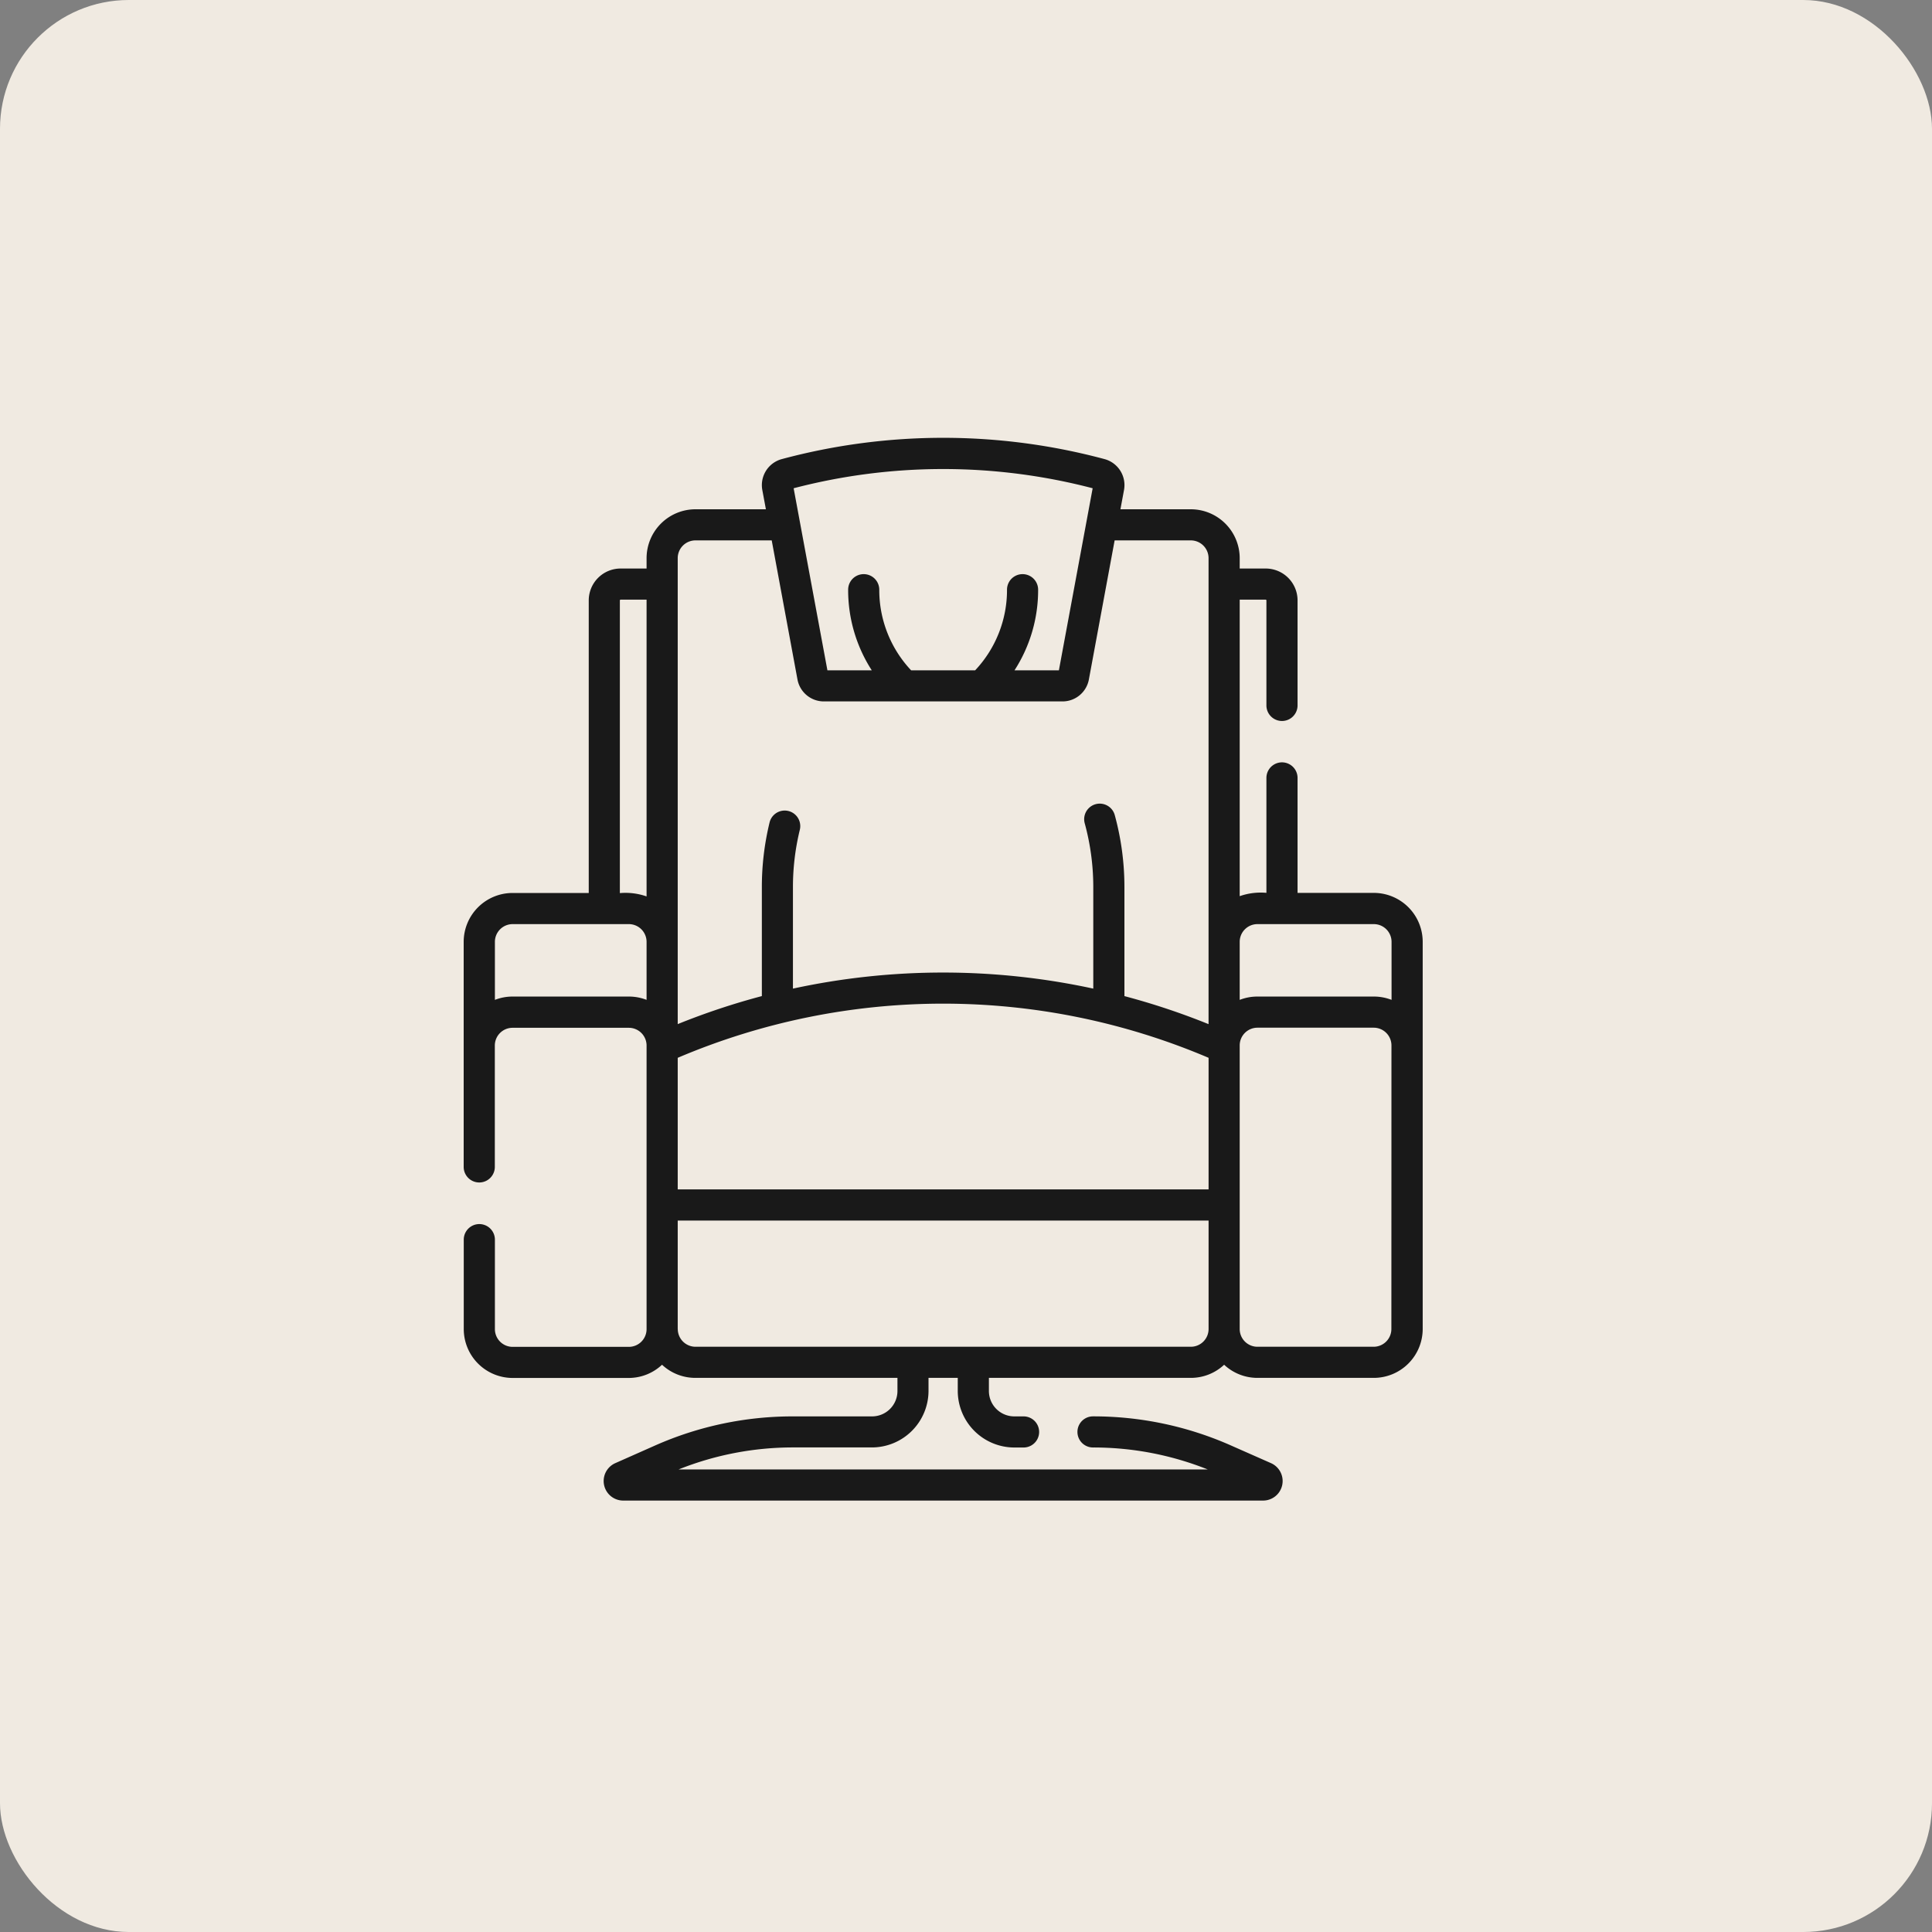
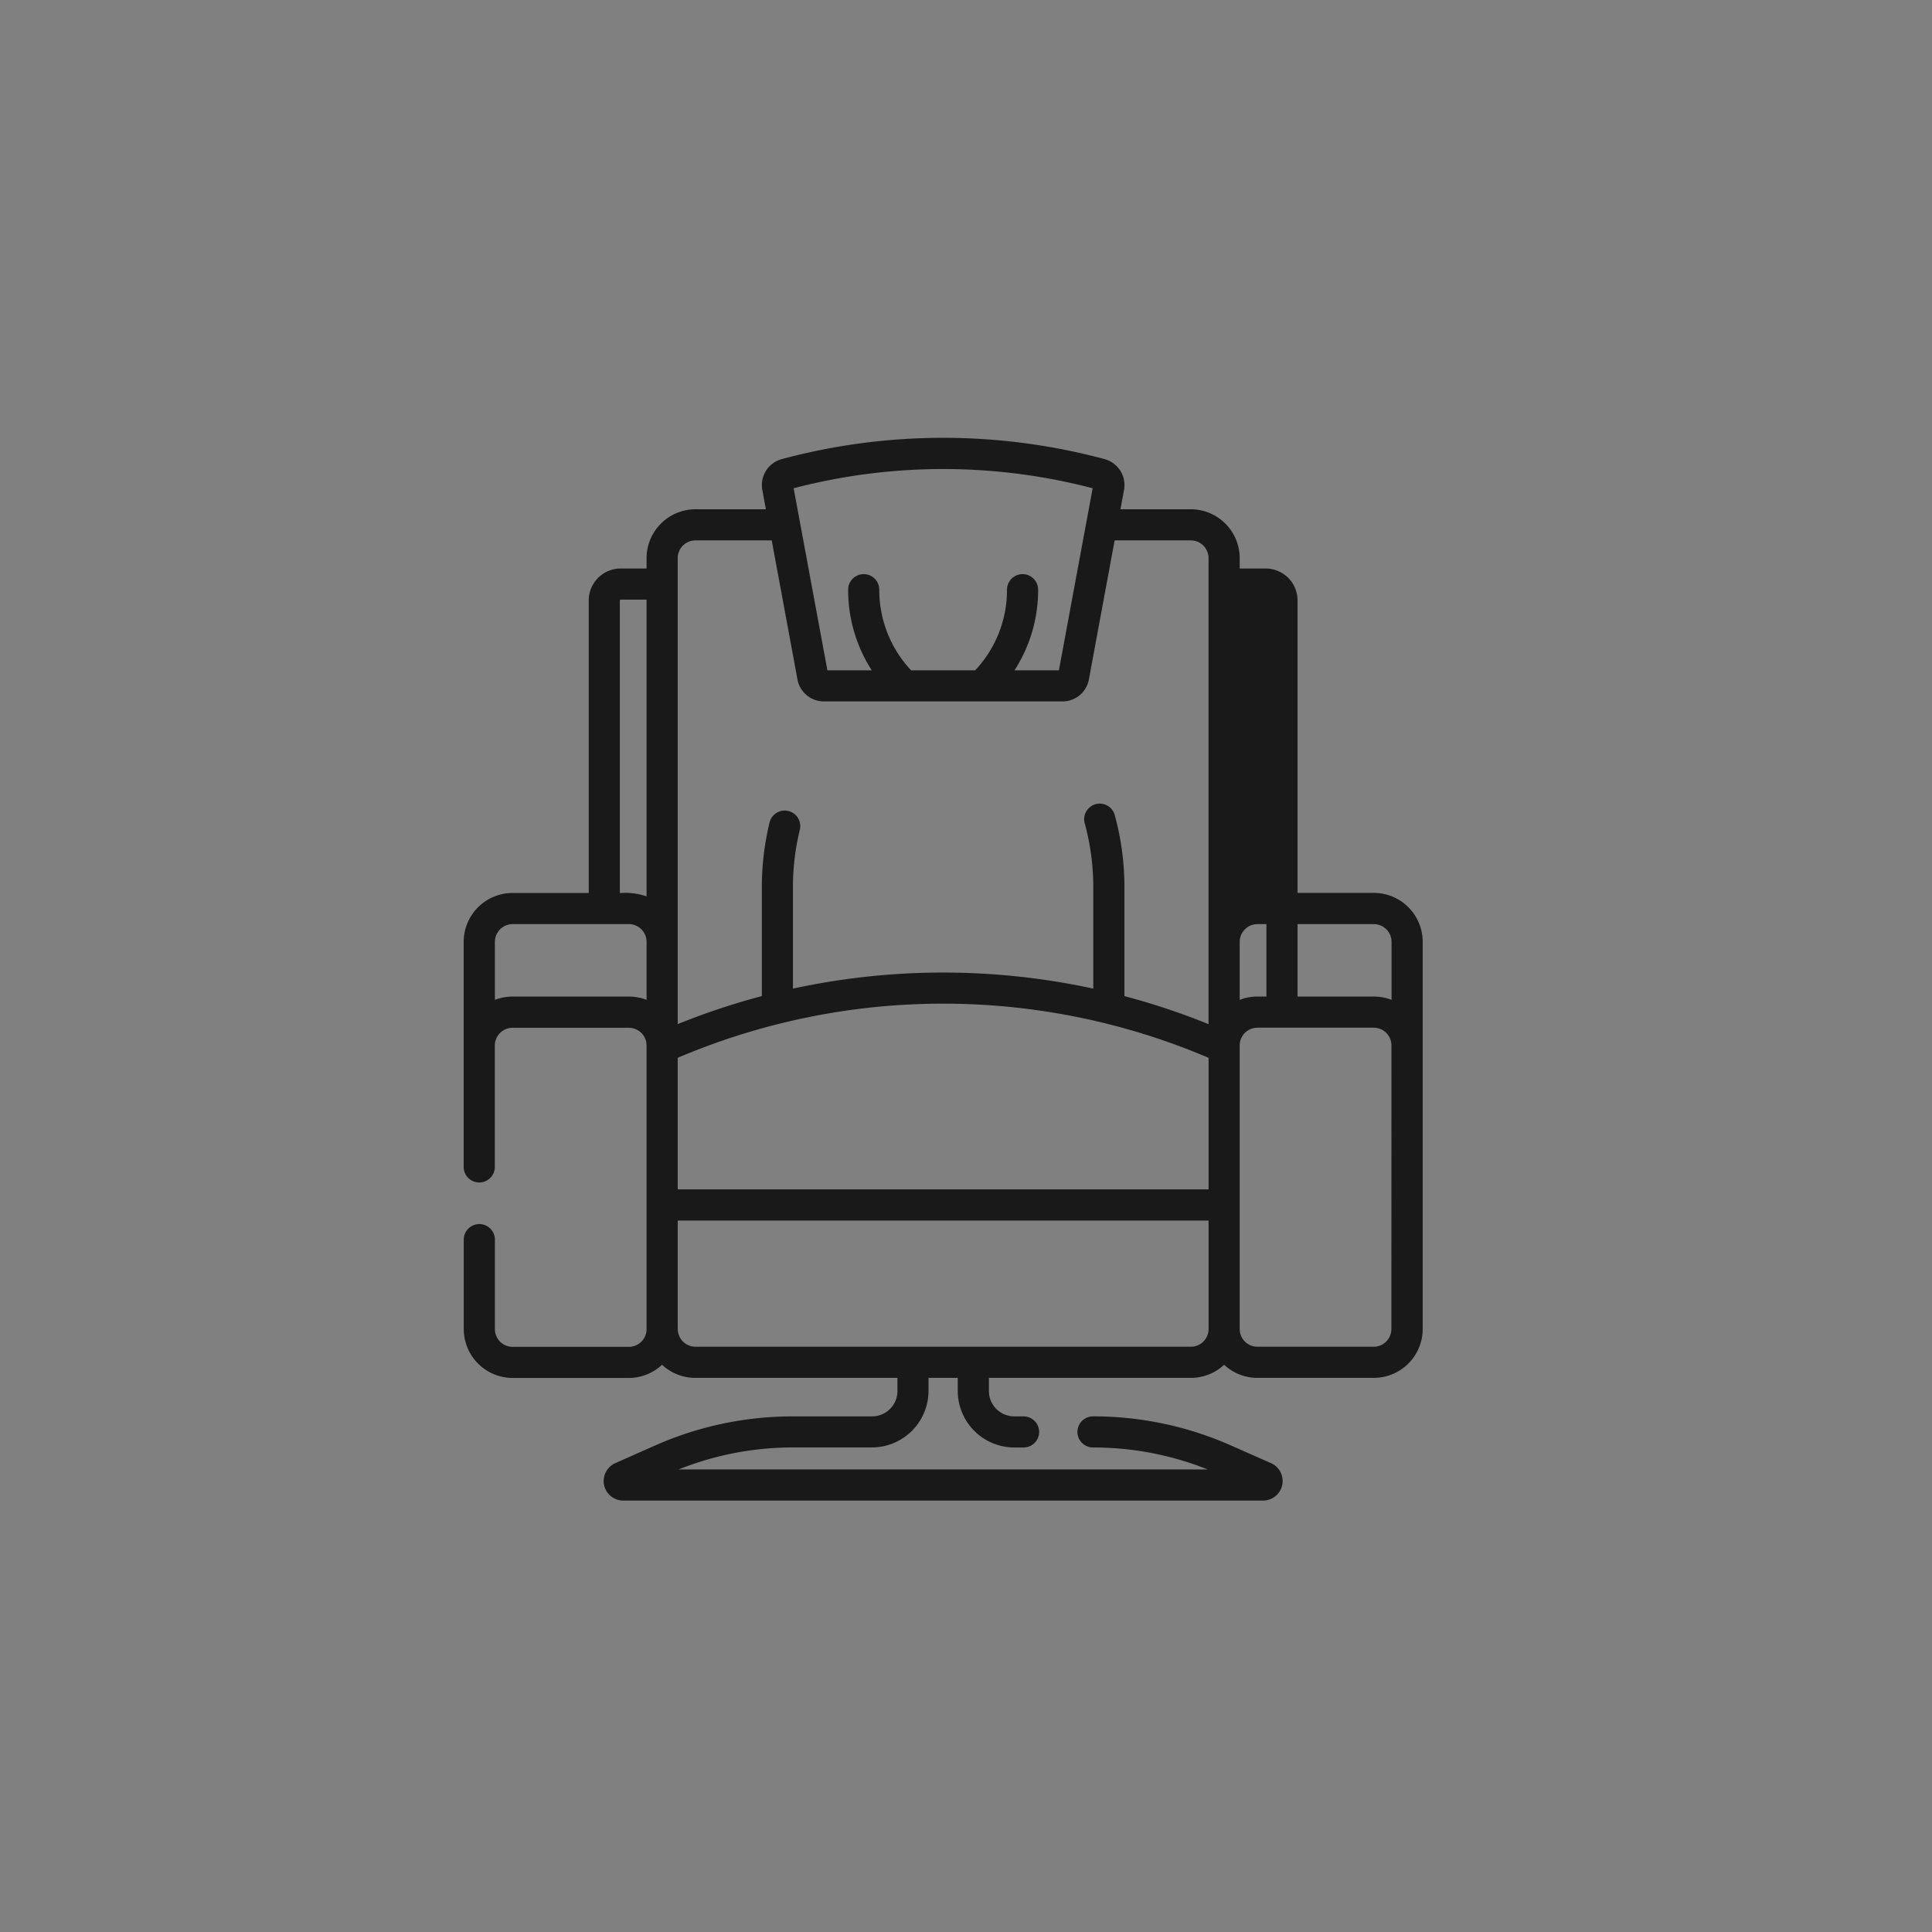
<svg xmlns="http://www.w3.org/2000/svg" width="75" height="75" viewBox="0 0 75 75">
  <rect x="0" y="0" width="75" height="75" fill="#808080" stroke="none" />
  <defs>
    <clipPath id="clip-path">
      <rect id="Rectangle_29826" data-name="Rectangle 29826" width="37.225" height="41.25" fill="#191919" />
    </clipPath>
  </defs>
  <g id="Group_89106" data-name="Group 89106" transform="translate(11482 -575)">
    <g id="Group_89084" data-name="Group 89084" transform="translate(1375 20267)">
-       <rect id="Rectangle_29809" data-name="Rectangle 29809" width="75" height="75" rx="5" transform="translate(-12857 -19692)" fill="#f0eae1" />
      <g id="Group_89078" data-name="Group 89078" transform="translate(-12839 -19675)">
        <g id="Group_89078-2" data-name="Group 89078" clip-path="url(#clip-path)">
-           <path id="Path_436987" data-name="Path 436987" d="M8.309,34.593V30.382H28.917v4.211a.689.689,0,0,1-.688.689H9a.69.69,0,0,1-.689-.689m-1.9-12.906H1.9a1.887,1.887,0,0,0-.688.129V19.563a.689.689,0,0,1,.688-.688H6.412a.689.689,0,0,1,.688.688v2.253a1.889,1.889,0,0,0-.688-.129M6.063,6.308a.028.028,0,0,1,.028-.028H7.1V17.8a2.477,2.477,0,0,0-1.037-.129ZM9,3.979h2.958l1,5.4a1.041,1.041,0,0,0,1.024.851h9.264a1.041,1.041,0,0,0,1.024-.851l1-5.4h2.958a.689.689,0,0,1,.688.689v18.09a27.411,27.411,0,0,0-3.266-1.088V17.435a10.589,10.589,0,0,0-.375-2.792.6.6,0,1,0-1.166.319,9.382,9.382,0,0,1,.332,2.474v3.943a27.557,27.557,0,0,0-11.659,0V17.435a9.383,9.383,0,0,1,.267-2.221.6.6,0,0,0-1.174-.286,10.6,10.6,0,0,0-.3,2.507v4.234a27.37,27.37,0,0,0-3.266,1.088V4.667A.689.689,0,0,1,9,3.979M24.417,1.955,23.106,9.023H21.383a5.748,5.748,0,0,0,.917-3.13.6.6,0,1,0-1.208,0,4.546,4.546,0,0,1-1.237,3.13H17.37a4.546,4.546,0,0,1-1.237-3.13.6.6,0,1,0-1.208,0,5.747,5.747,0,0,0,.917,3.13H14.12L12.809,1.955a22.949,22.949,0,0,1,11.608,0m6.4,16.92h4.515a.689.689,0,0,1,.688.688v2.253a1.888,1.888,0,0,0-.688-.129H30.813a1.887,1.887,0,0,0-.688.129V19.563a.689.689,0,0,1,.688-.688m5.2,15.719a.689.689,0,0,1-.688.688H30.813a.689.689,0,0,1-.688-.688V23.584a.689.689,0,0,1,.688-.688h4.515a.689.689,0,0,1,.688.688ZM8.309,24.065a26.3,26.3,0,0,1,20.608,0v5.108H8.309ZM28.228,36.49a1.889,1.889,0,0,0,1.293-.51,1.889,1.889,0,0,0,1.293.51h4.515a1.9,1.9,0,0,0,1.9-1.9V19.563a1.9,1.9,0,0,0-1.9-1.9H32.371V13.2a.6.6,0,0,0-1.209,0v4.461a2.467,2.467,0,0,0-1.037.129V6.28h1.009a.028.028,0,0,1,.028.028v4.077a.6.6,0,0,0,1.209,0V6.308a1.238,1.238,0,0,0-1.237-1.237H30.125v-.4a1.9,1.9,0,0,0-1.9-1.9H25.495l.139-.747a1.046,1.046,0,0,0-.753-1.2,24.16,24.16,0,0,0-12.535,0,1.046,1.046,0,0,0-.753,1.2l.139.747H9a1.9,1.9,0,0,0-1.9,1.9v.4H6.091A1.238,1.238,0,0,0,4.855,6.308V17.666H1.9a1.9,1.9,0,0,0-1.9,1.9V28.3a.6.6,0,0,0,1.209,0V23.584A.689.689,0,0,1,1.9,22.9H6.412a.689.689,0,0,1,.688.688v11.01a.689.689,0,0,1-.688.688H1.9a.689.689,0,0,1-.688-.688V31.124a.6.6,0,0,0-1.209,0v3.469a1.9,1.9,0,0,0,1.9,1.9H6.412A1.889,1.889,0,0,0,7.7,35.98,1.89,1.89,0,0,0,9,36.49h7.839V37a.986.986,0,0,1-.985.985H12.8A13.175,13.175,0,0,0,7.442,39.11L5.886,39.8a.759.759,0,0,0,.306,1.453H31.033A.759.759,0,0,0,31.34,39.8l-1.556-.687a13.176,13.176,0,0,0-5.354-1.129.6.6,0,1,0,0,1.208,11.968,11.968,0,0,1,4.452.852H8.344A11.968,11.968,0,0,1,12.8,39.19h3.056A2.2,2.2,0,0,0,18.045,37V36.49H19.18V37a2.2,2.2,0,0,0,2.193,2.193h.362a.6.6,0,1,0,0-1.208h-.362A.986.986,0,0,1,20.389,37V36.49h7.84Z" transform="translate(0 -0.001)" fill="#191919" />
+           <path id="Path_436987" data-name="Path 436987" d="M8.309,34.593V30.382H28.917v4.211a.689.689,0,0,1-.688.689H9a.69.69,0,0,1-.689-.689m-1.9-12.906H1.9a1.887,1.887,0,0,0-.688.129V19.563a.689.689,0,0,1,.688-.688H6.412a.689.689,0,0,1,.688.688v2.253a1.889,1.889,0,0,0-.688-.129M6.063,6.308a.028.028,0,0,1,.028-.028H7.1V17.8a2.477,2.477,0,0,0-1.037-.129ZM9,3.979h2.958l1,5.4a1.041,1.041,0,0,0,1.024.851h9.264a1.041,1.041,0,0,0,1.024-.851l1-5.4h2.958a.689.689,0,0,1,.688.689v18.09a27.411,27.411,0,0,0-3.266-1.088V17.435a10.589,10.589,0,0,0-.375-2.792.6.6,0,1,0-1.166.319,9.382,9.382,0,0,1,.332,2.474v3.943a27.557,27.557,0,0,0-11.659,0V17.435a9.383,9.383,0,0,1,.267-2.221.6.6,0,0,0-1.174-.286,10.6,10.6,0,0,0-.3,2.507v4.234a27.37,27.37,0,0,0-3.266,1.088V4.667A.689.689,0,0,1,9,3.979M24.417,1.955,23.106,9.023H21.383a5.748,5.748,0,0,0,.917-3.13.6.6,0,1,0-1.208,0,4.546,4.546,0,0,1-1.237,3.13H17.37a4.546,4.546,0,0,1-1.237-3.13.6.6,0,1,0-1.208,0,5.747,5.747,0,0,0,.917,3.13H14.12L12.809,1.955a22.949,22.949,0,0,1,11.608,0m6.4,16.92h4.515a.689.689,0,0,1,.688.688v2.253a1.888,1.888,0,0,0-.688-.129H30.813a1.887,1.887,0,0,0-.688.129V19.563a.689.689,0,0,1,.688-.688m5.2,15.719a.689.689,0,0,1-.688.688H30.813a.689.689,0,0,1-.688-.688V23.584a.689.689,0,0,1,.688-.688h4.515a.689.689,0,0,1,.688.688ZM8.309,24.065a26.3,26.3,0,0,1,20.608,0v5.108H8.309ZM28.228,36.49a1.889,1.889,0,0,0,1.293-.51,1.889,1.889,0,0,0,1.293.51h4.515a1.9,1.9,0,0,0,1.9-1.9V19.563a1.9,1.9,0,0,0-1.9-1.9H32.371V13.2a.6.6,0,0,0-1.209,0v4.461a2.467,2.467,0,0,0-1.037.129h1.009a.028.028,0,0,1,.028.028v4.077a.6.6,0,0,0,1.209,0V6.308a1.238,1.238,0,0,0-1.237-1.237H30.125v-.4a1.9,1.9,0,0,0-1.9-1.9H25.495l.139-.747a1.046,1.046,0,0,0-.753-1.2,24.16,24.16,0,0,0-12.535,0,1.046,1.046,0,0,0-.753,1.2l.139.747H9a1.9,1.9,0,0,0-1.9,1.9v.4H6.091A1.238,1.238,0,0,0,4.855,6.308V17.666H1.9a1.9,1.9,0,0,0-1.9,1.9V28.3a.6.6,0,0,0,1.209,0V23.584A.689.689,0,0,1,1.9,22.9H6.412a.689.689,0,0,1,.688.688v11.01a.689.689,0,0,1-.688.688H1.9a.689.689,0,0,1-.688-.688V31.124a.6.6,0,0,0-1.209,0v3.469a1.9,1.9,0,0,0,1.9,1.9H6.412A1.889,1.889,0,0,0,7.7,35.98,1.89,1.89,0,0,0,9,36.49h7.839V37a.986.986,0,0,1-.985.985H12.8A13.175,13.175,0,0,0,7.442,39.11L5.886,39.8a.759.759,0,0,0,.306,1.453H31.033A.759.759,0,0,0,31.34,39.8l-1.556-.687a13.176,13.176,0,0,0-5.354-1.129.6.6,0,1,0,0,1.208,11.968,11.968,0,0,1,4.452.852H8.344A11.968,11.968,0,0,1,12.8,39.19h3.056A2.2,2.2,0,0,0,18.045,37V36.49H19.18V37a2.2,2.2,0,0,0,2.193,2.193h.362a.6.6,0,1,0,0-1.208h-.362A.986.986,0,0,1,20.389,37V36.49h7.84Z" transform="translate(0 -0.001)" fill="#191919" />
        </g>
      </g>
    </g>
  </g>
</svg>